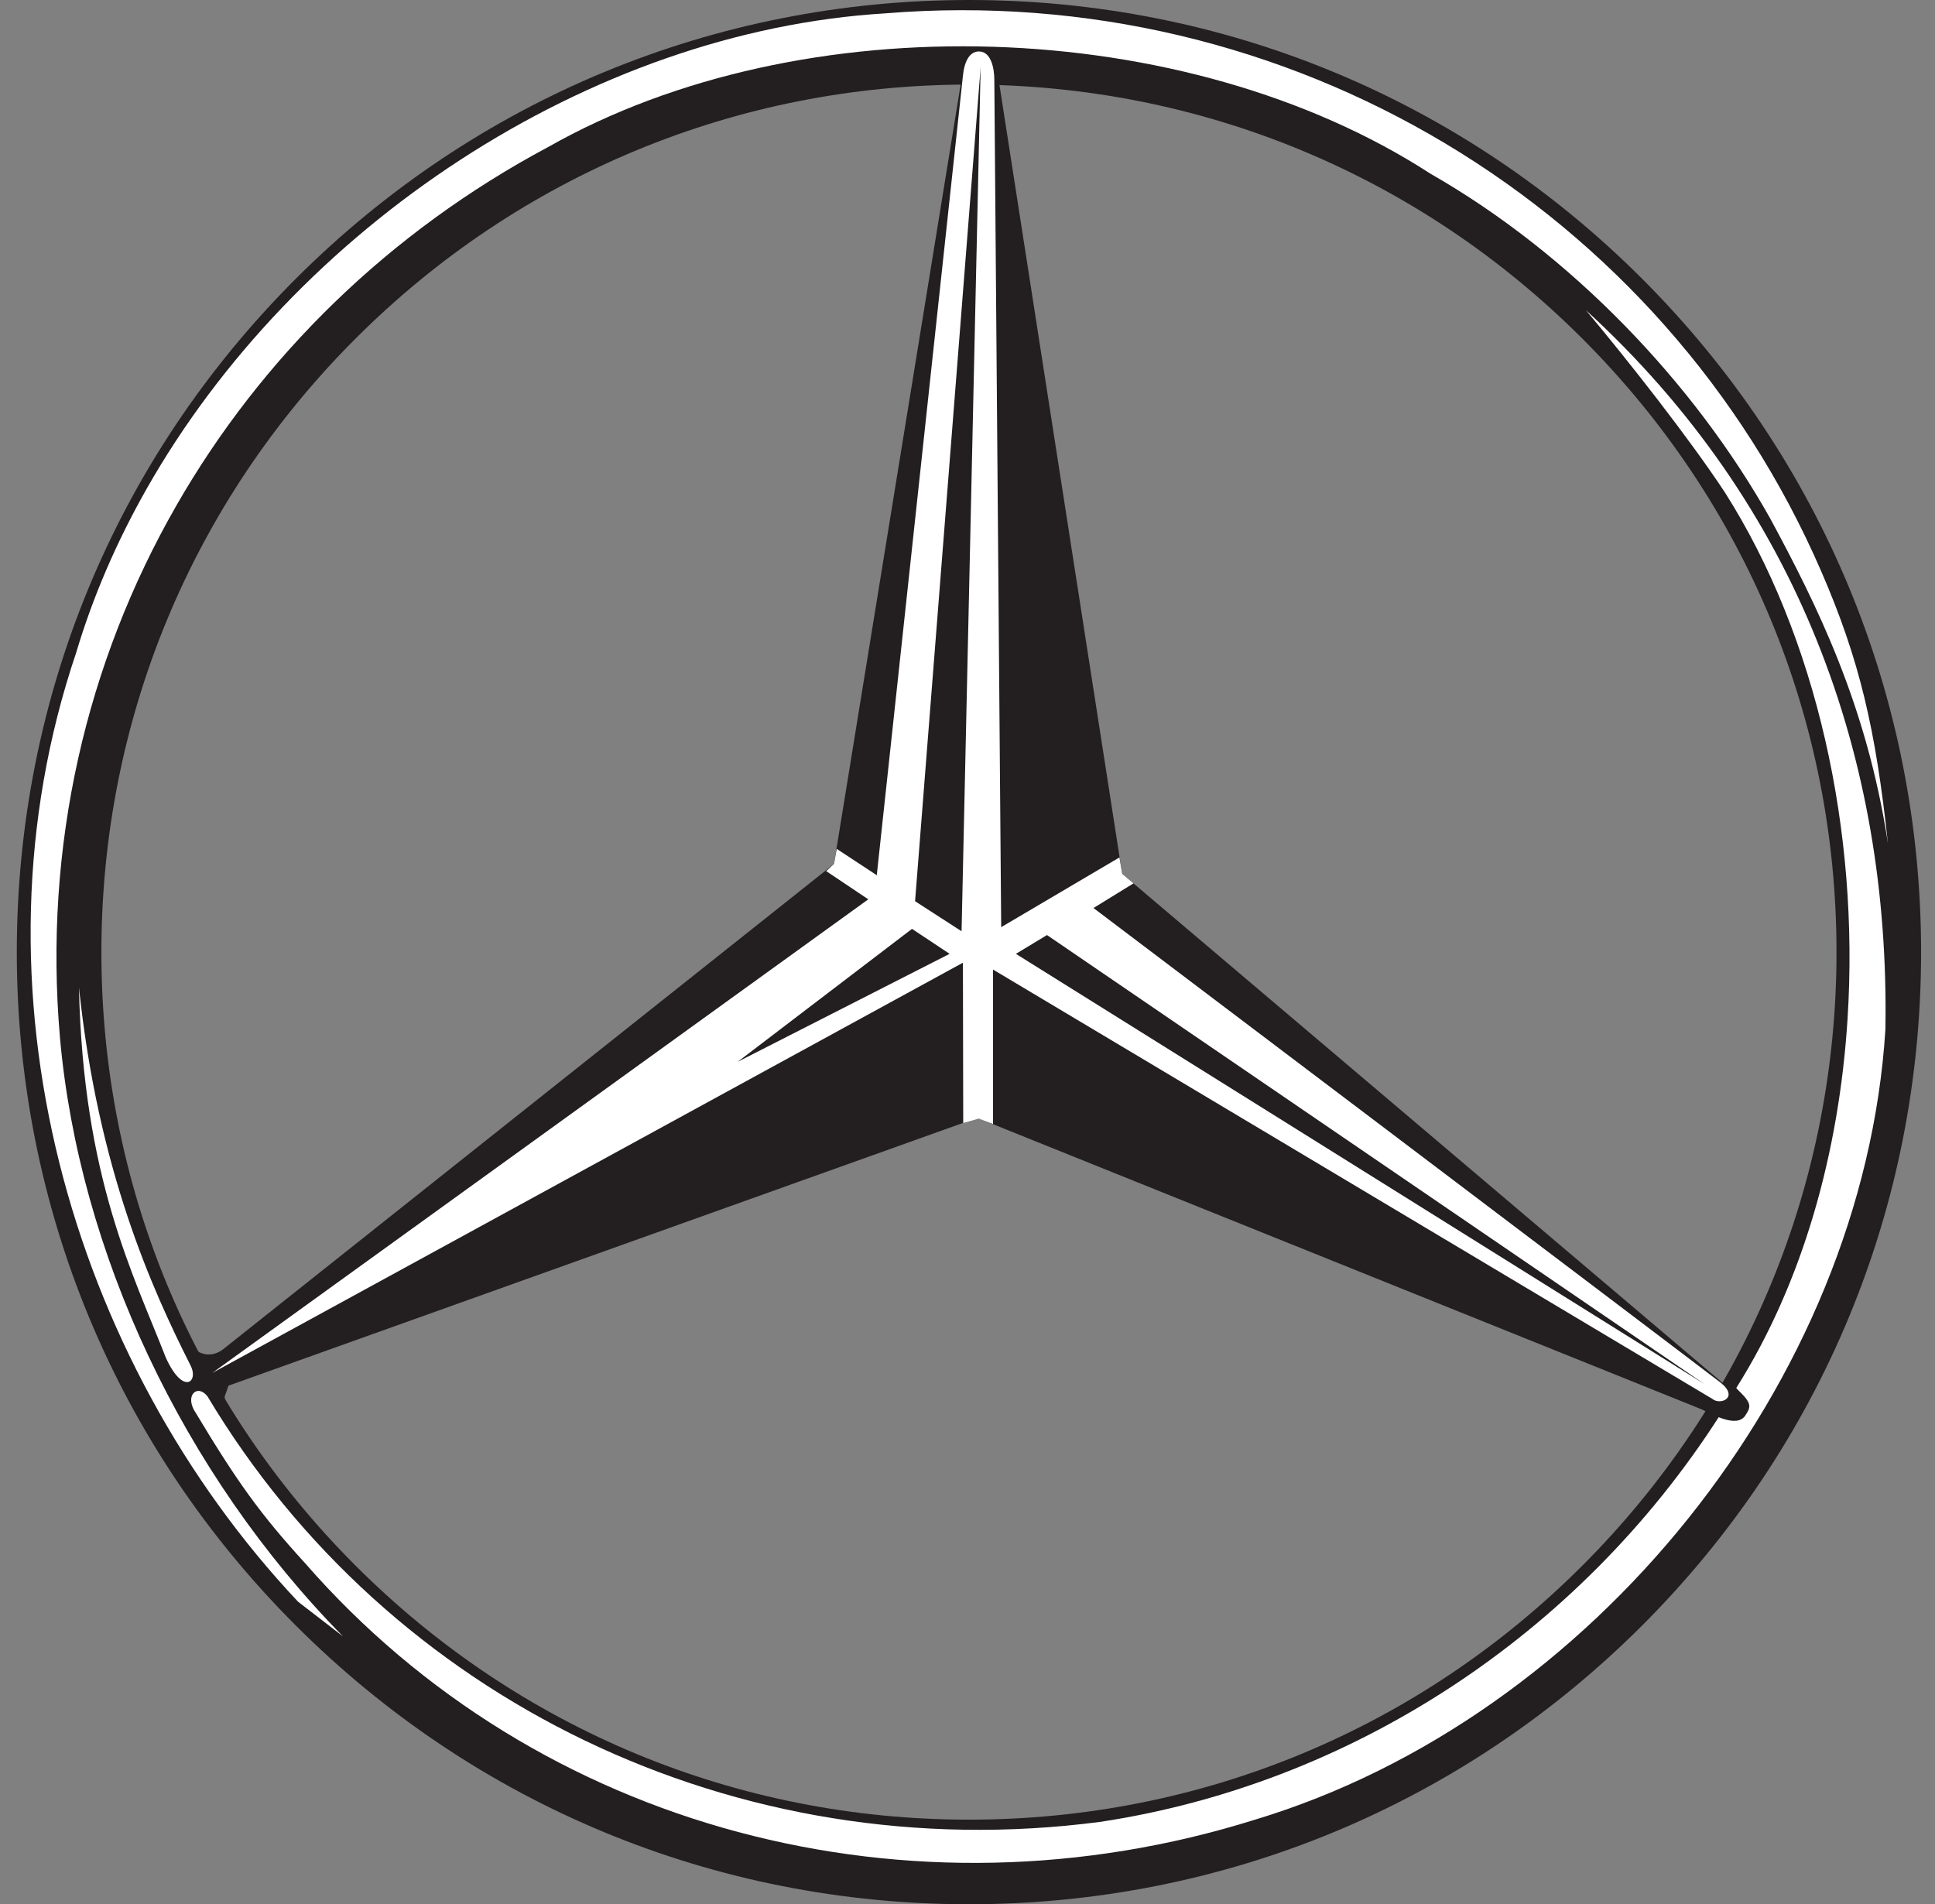
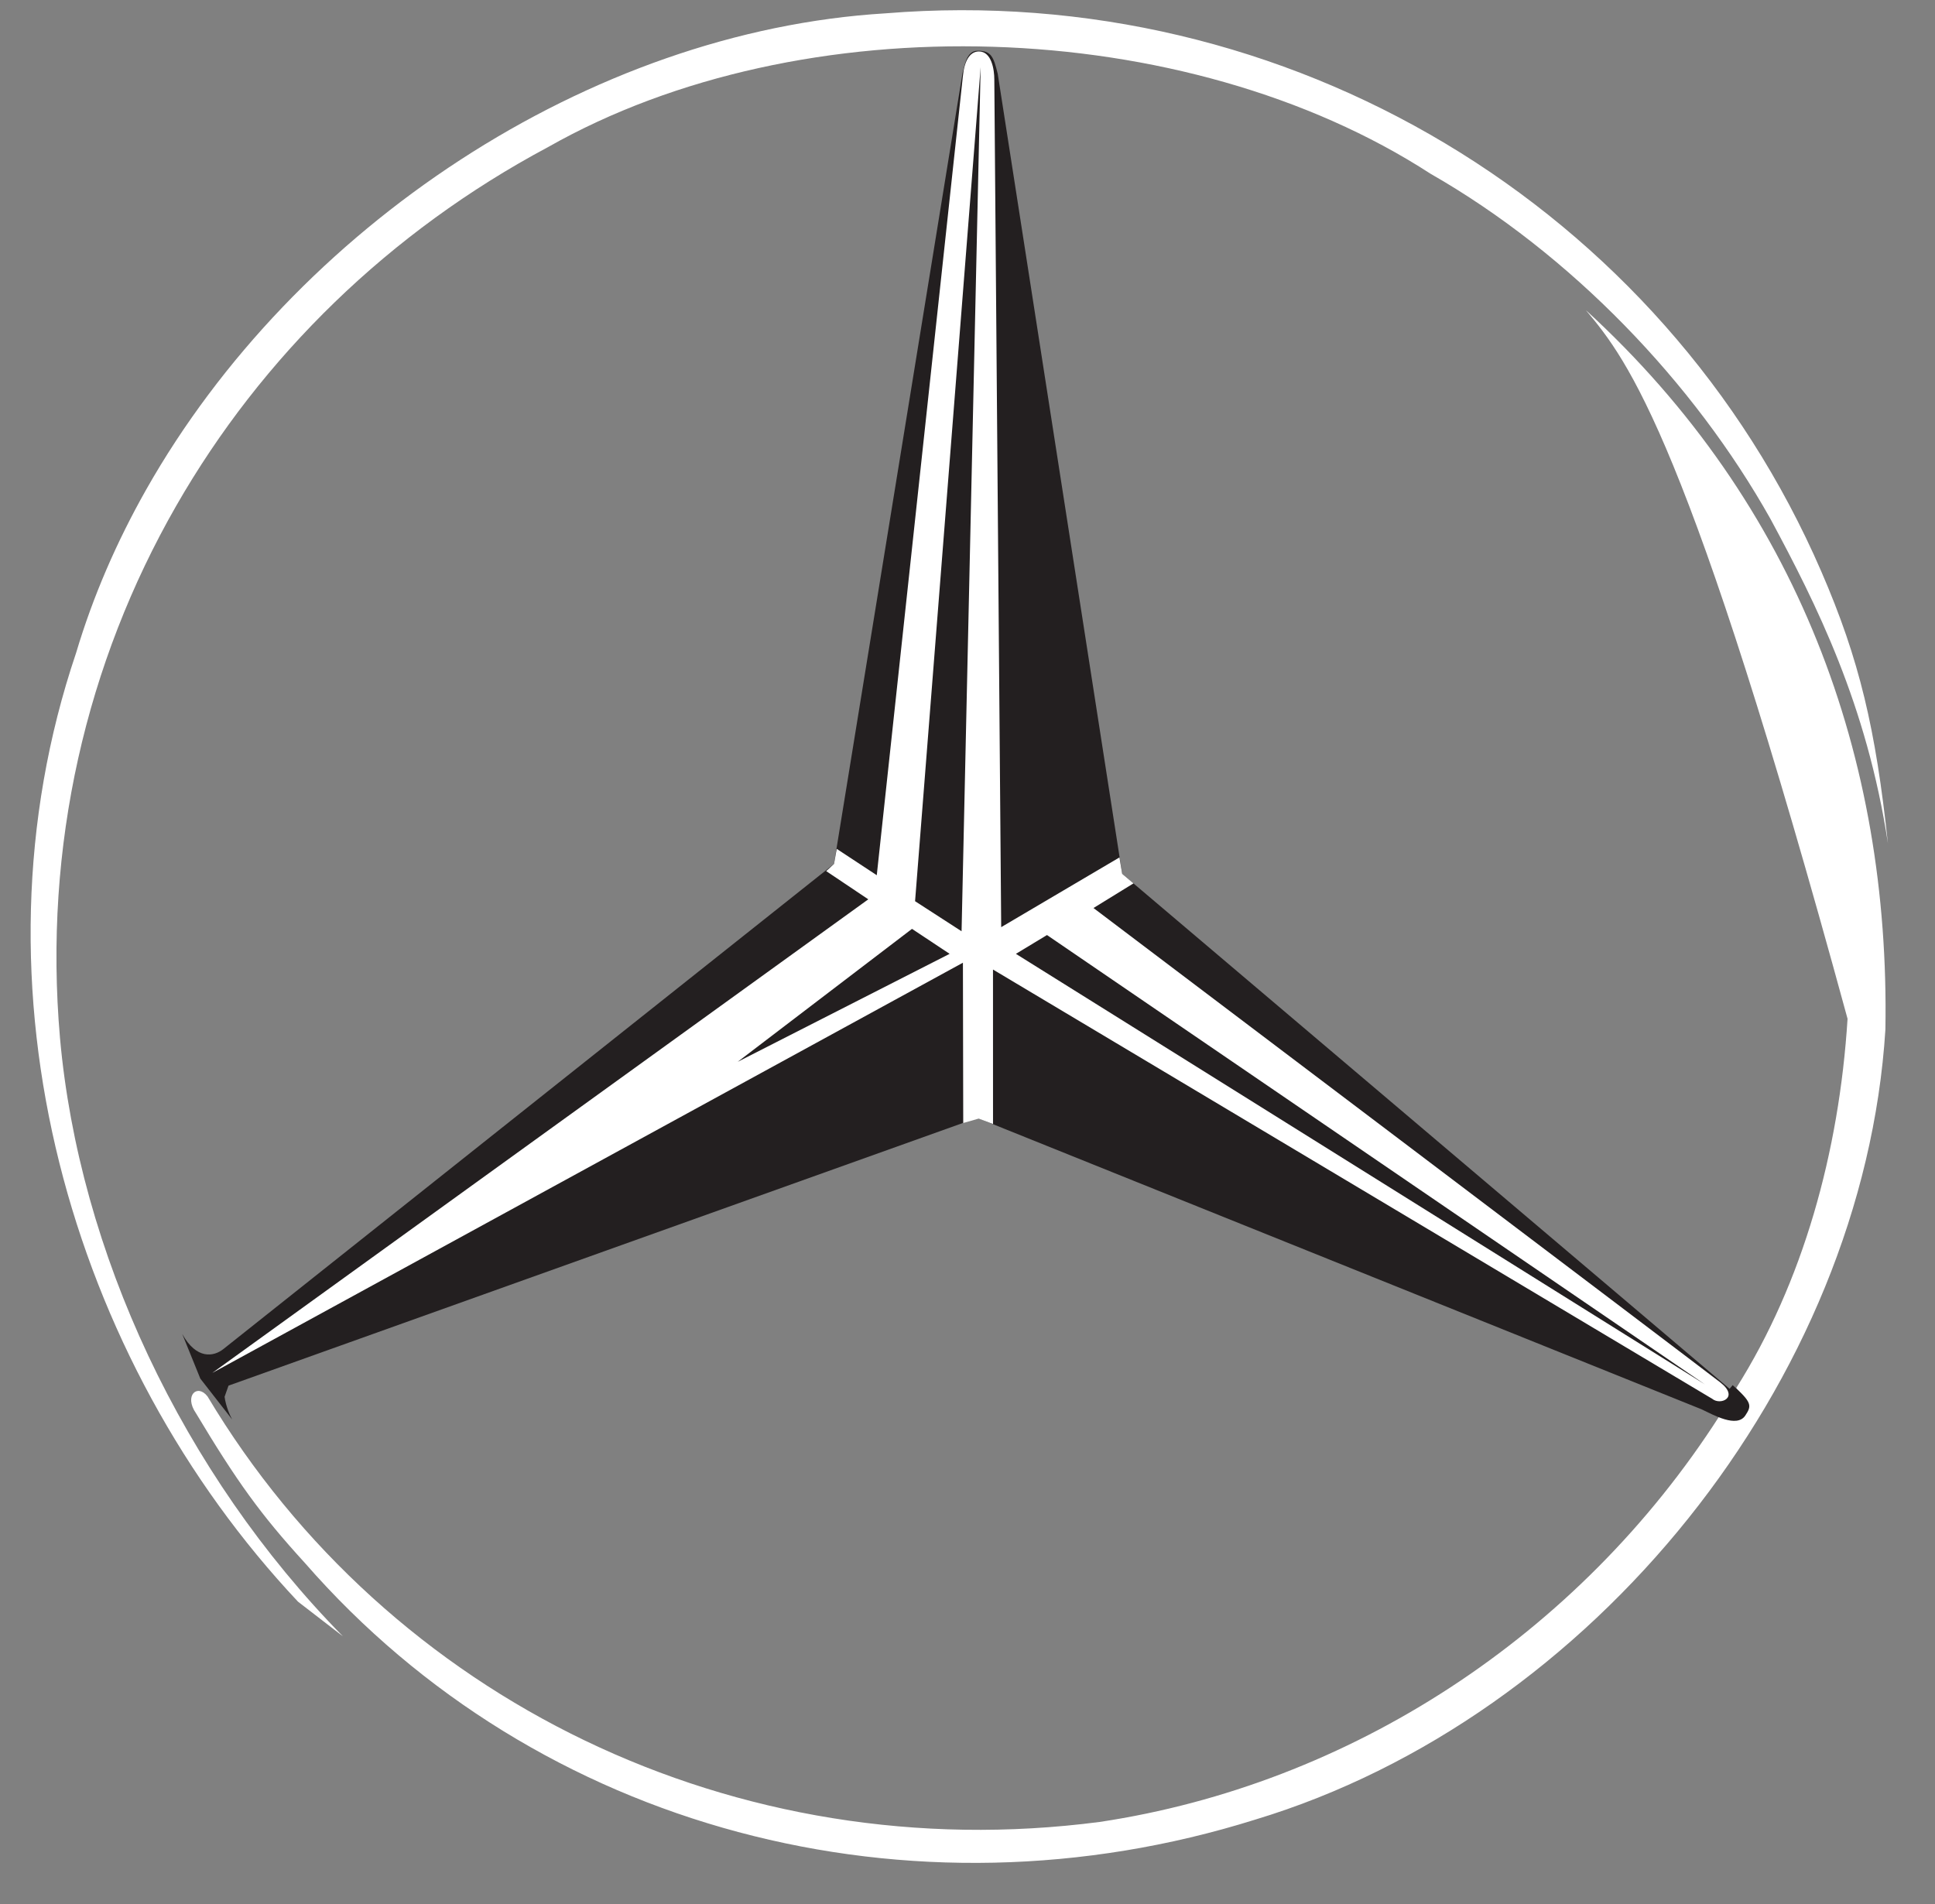
<svg xmlns="http://www.w3.org/2000/svg" width="63" height="62" viewBox="0 0 63 62" fill="none">
  <rect x="0" y="0" width="63" height="62" fill="#808080" stroke="none" />
-   <path fill-rule="evenodd" clip-rule="evenodd" d="M31.546 2.29659e-06C23.266 2.29659e-06 15.481 3.225 9.626 9.08C3.77 14.936 0.546 22.721 0.547 31.002C0.547 39.282 3.772 47.068 9.628 52.922C15.484 58.778 23.269 62.002 31.55 62C39.83 62 47.614 58.775 53.47 52.92C59.324 47.064 62.549 39.279 62.547 30.999C62.547 22.718 59.322 14.934 53.467 9.078C47.612 3.223 39.827 -0.001 31.546 2.29659e-06V2.29659e-06ZM11.575 50.974C6.24 45.64 3.301 38.547 3.301 31.002C3.301 23.457 6.238 16.363 11.573 11.027C16.908 5.692 24.002 2.754 31.546 2.754C39.091 2.754 46.185 5.691 51.52 11.027C56.855 16.361 59.793 23.453 59.793 30.999C59.794 38.543 56.856 45.637 51.521 50.972C46.187 56.307 39.094 59.246 31.55 59.246H31.55C24.005 59.247 16.911 56.309 11.575 50.974" fill="#231F20" />
  <path fill-rule="evenodd" clip-rule="evenodd" d="M59.296 18.602C54.158 6.743 41.952 -0.631 28.834 0.434C19.181 1.016 9.595 7.4 4.761 15.938C3.8 17.637 3.026 19.417 2.478 21.257C-1.219 32.19 2.308 44.287 9.702 52.148L11.164 53.276C5.938 47.961 2.571 40.739 1.953 33.792C1.409 27.546 2.812 21.573 5.736 16.471C8.52 11.612 12.679 7.545 17.842 4.79C26.124 0.087 38.606 0.491 46.577 5.658C51.145 8.27 55.15 12.45 57.646 16.901C59.136 19.669 60.781 22.941 61.467 27.457C61.069 23.738 60.545 21.48 59.296 18.602Z" fill="white" />
-   <path fill-rule="evenodd" clip-rule="evenodd" d="M60.153 33.17C60.541 27.073 59.148 20.736 56.158 16.03C54.997 14.269 53.028 11.764 51.635 10.1C58.546 16.432 61.538 24.68 61.385 33.522C60.667 44.979 51.826 55.934 40.872 59.243C29.649 62.764 17.511 59.59 9.924 50.885C8.473 49.298 7.709 48.227 6.381 46.014C5.983 45.438 6.426 45.039 6.756 45.465C12.658 55.335 23.96 60.868 35.805 59.32C43.929 58.099 51.379 53.281 55.984 46.101C56.74 46.199 56.952 45.68 56.529 45.192C58.693 41.764 59.879 37.528 60.153 33.17Z" fill="white" />
-   <path fill-rule="evenodd" clip-rule="evenodd" d="M5.401 44.208C4.345 41.498 2.707 38.353 2.571 32.154C3.193 38.087 4.944 41.959 6.195 44.44C6.49 44.989 5.969 45.452 5.401 44.208" fill="white" />
+   <path fill-rule="evenodd" clip-rule="evenodd" d="M60.153 33.17C54.997 14.269 53.028 11.764 51.635 10.1C58.546 16.432 61.538 24.68 61.385 33.522C60.667 44.979 51.826 55.934 40.872 59.243C29.649 62.764 17.511 59.59 9.924 50.885C8.473 49.298 7.709 48.227 6.381 46.014C5.983 45.438 6.426 45.039 6.756 45.465C12.658 55.335 23.96 60.868 35.805 59.32C43.929 58.099 51.379 53.281 55.984 46.101C56.74 46.199 56.952 45.68 56.529 45.192C58.693 41.764 59.879 37.528 60.153 33.17Z" fill="white" />
  <path fill-rule="evenodd" clip-rule="evenodd" d="M31.817 36.396L55.401 45.886C55.778 46.064 56.55 46.505 56.825 46.086C57.036 45.767 57.044 45.664 56.413 45.099L56.312 45.218L36.536 28.451L32.484 2.402C32.35 1.866 32.283 1.652 31.837 1.652C31.45 1.645 31.405 2.178 31.338 2.378L27.154 28.128L7.266 43.929C6.962 44.167 6.401 44.278 5.933 43.432L6.522 44.886L7.558 46.216C7.493 46.103 7.353 45.788 7.312 45.478L7.44 45.115L31.817 36.396" fill="#231F20" />
  <path fill-rule="evenodd" clip-rule="evenodd" d="M55.747 45.544L32.33 31.567L32.331 36.597L31.862 36.42L31.361 36.565L31.351 31.345L6.913 44.7L28.27 29.281L26.899 28.362L27.155 28.128L27.222 27.749L27.244 27.639L28.546 28.496L31.349 2.486C31.394 2.007 31.562 1.675 31.872 1.675C32.283 1.675 32.373 2.264 32.373 2.587L32.597 30.187L36.447 27.917L36.536 28.451L36.904 28.762L35.602 29.564C35.602 29.564 55.389 44.522 56.012 45.011C56.635 45.501 56.012 45.767 55.747 45.544V45.544ZM30.918 31.056L29.693 30.243L24.017 34.572L30.918 31.056ZM34.088 30.444L33.076 31.056L55.513 45.077L34.088 30.444ZM29.793 29.342L31.307 30.321L31.928 2.186L29.793 29.342Z" fill="white" />
</svg>